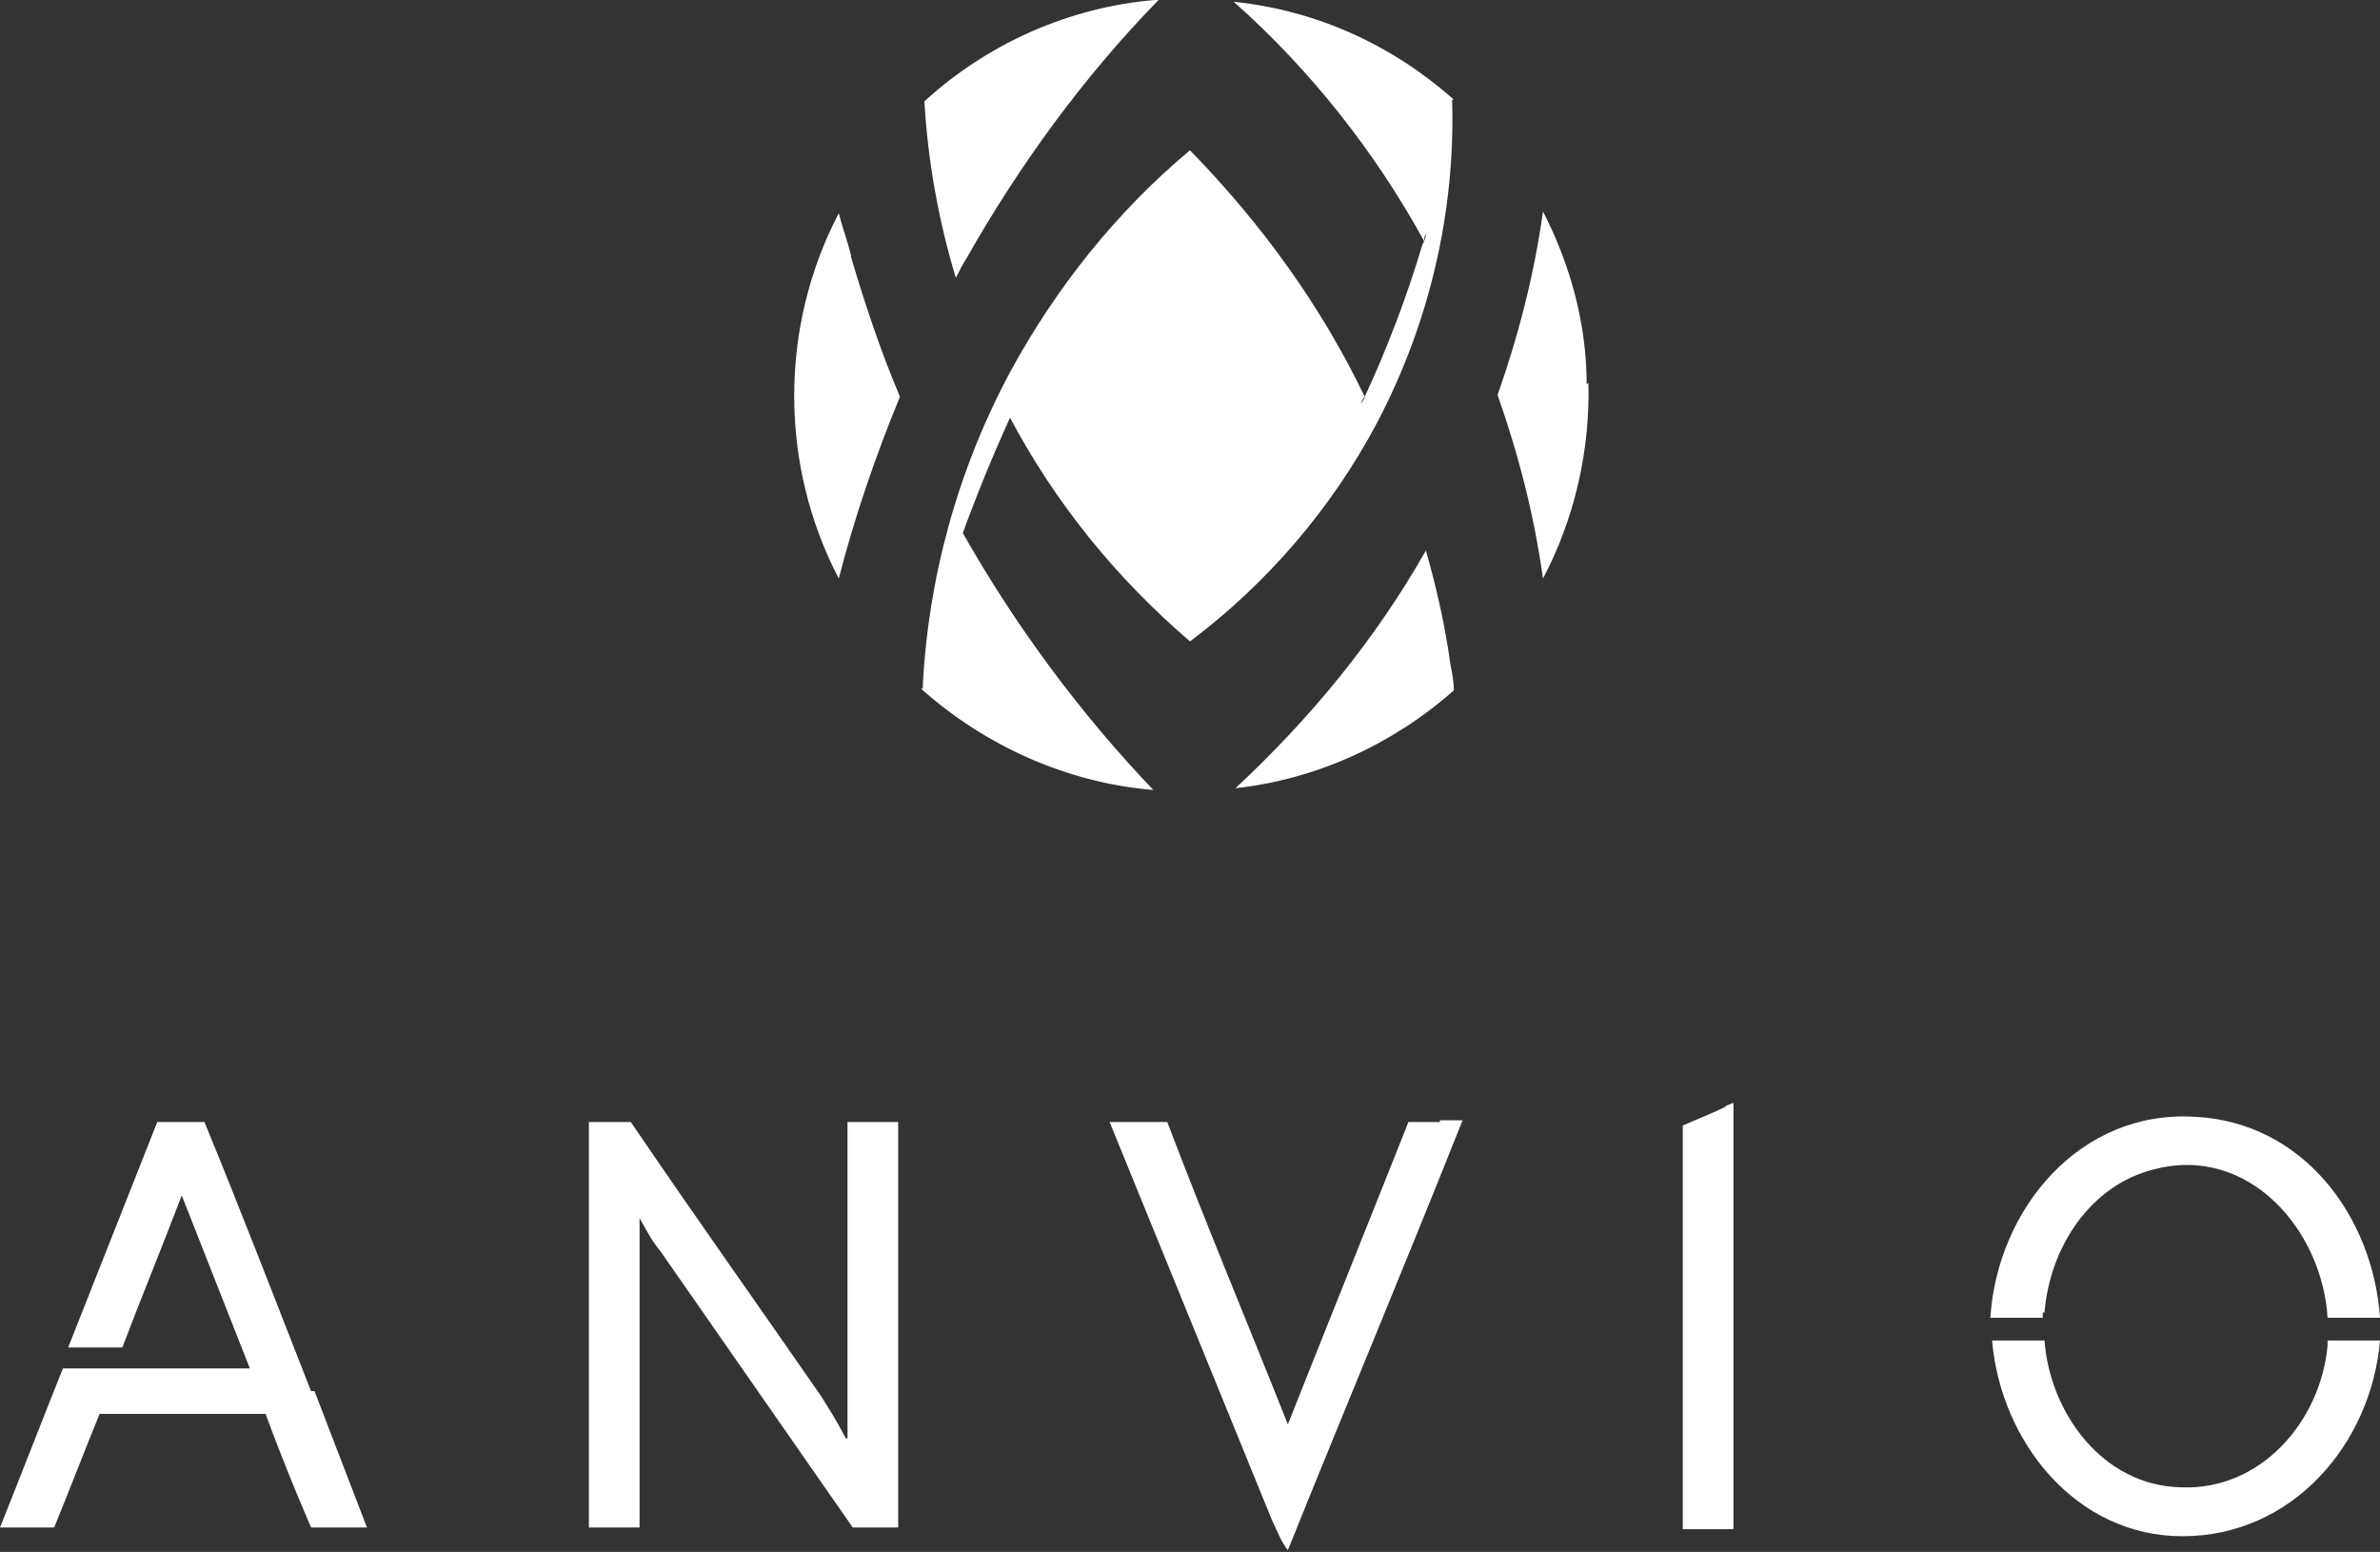
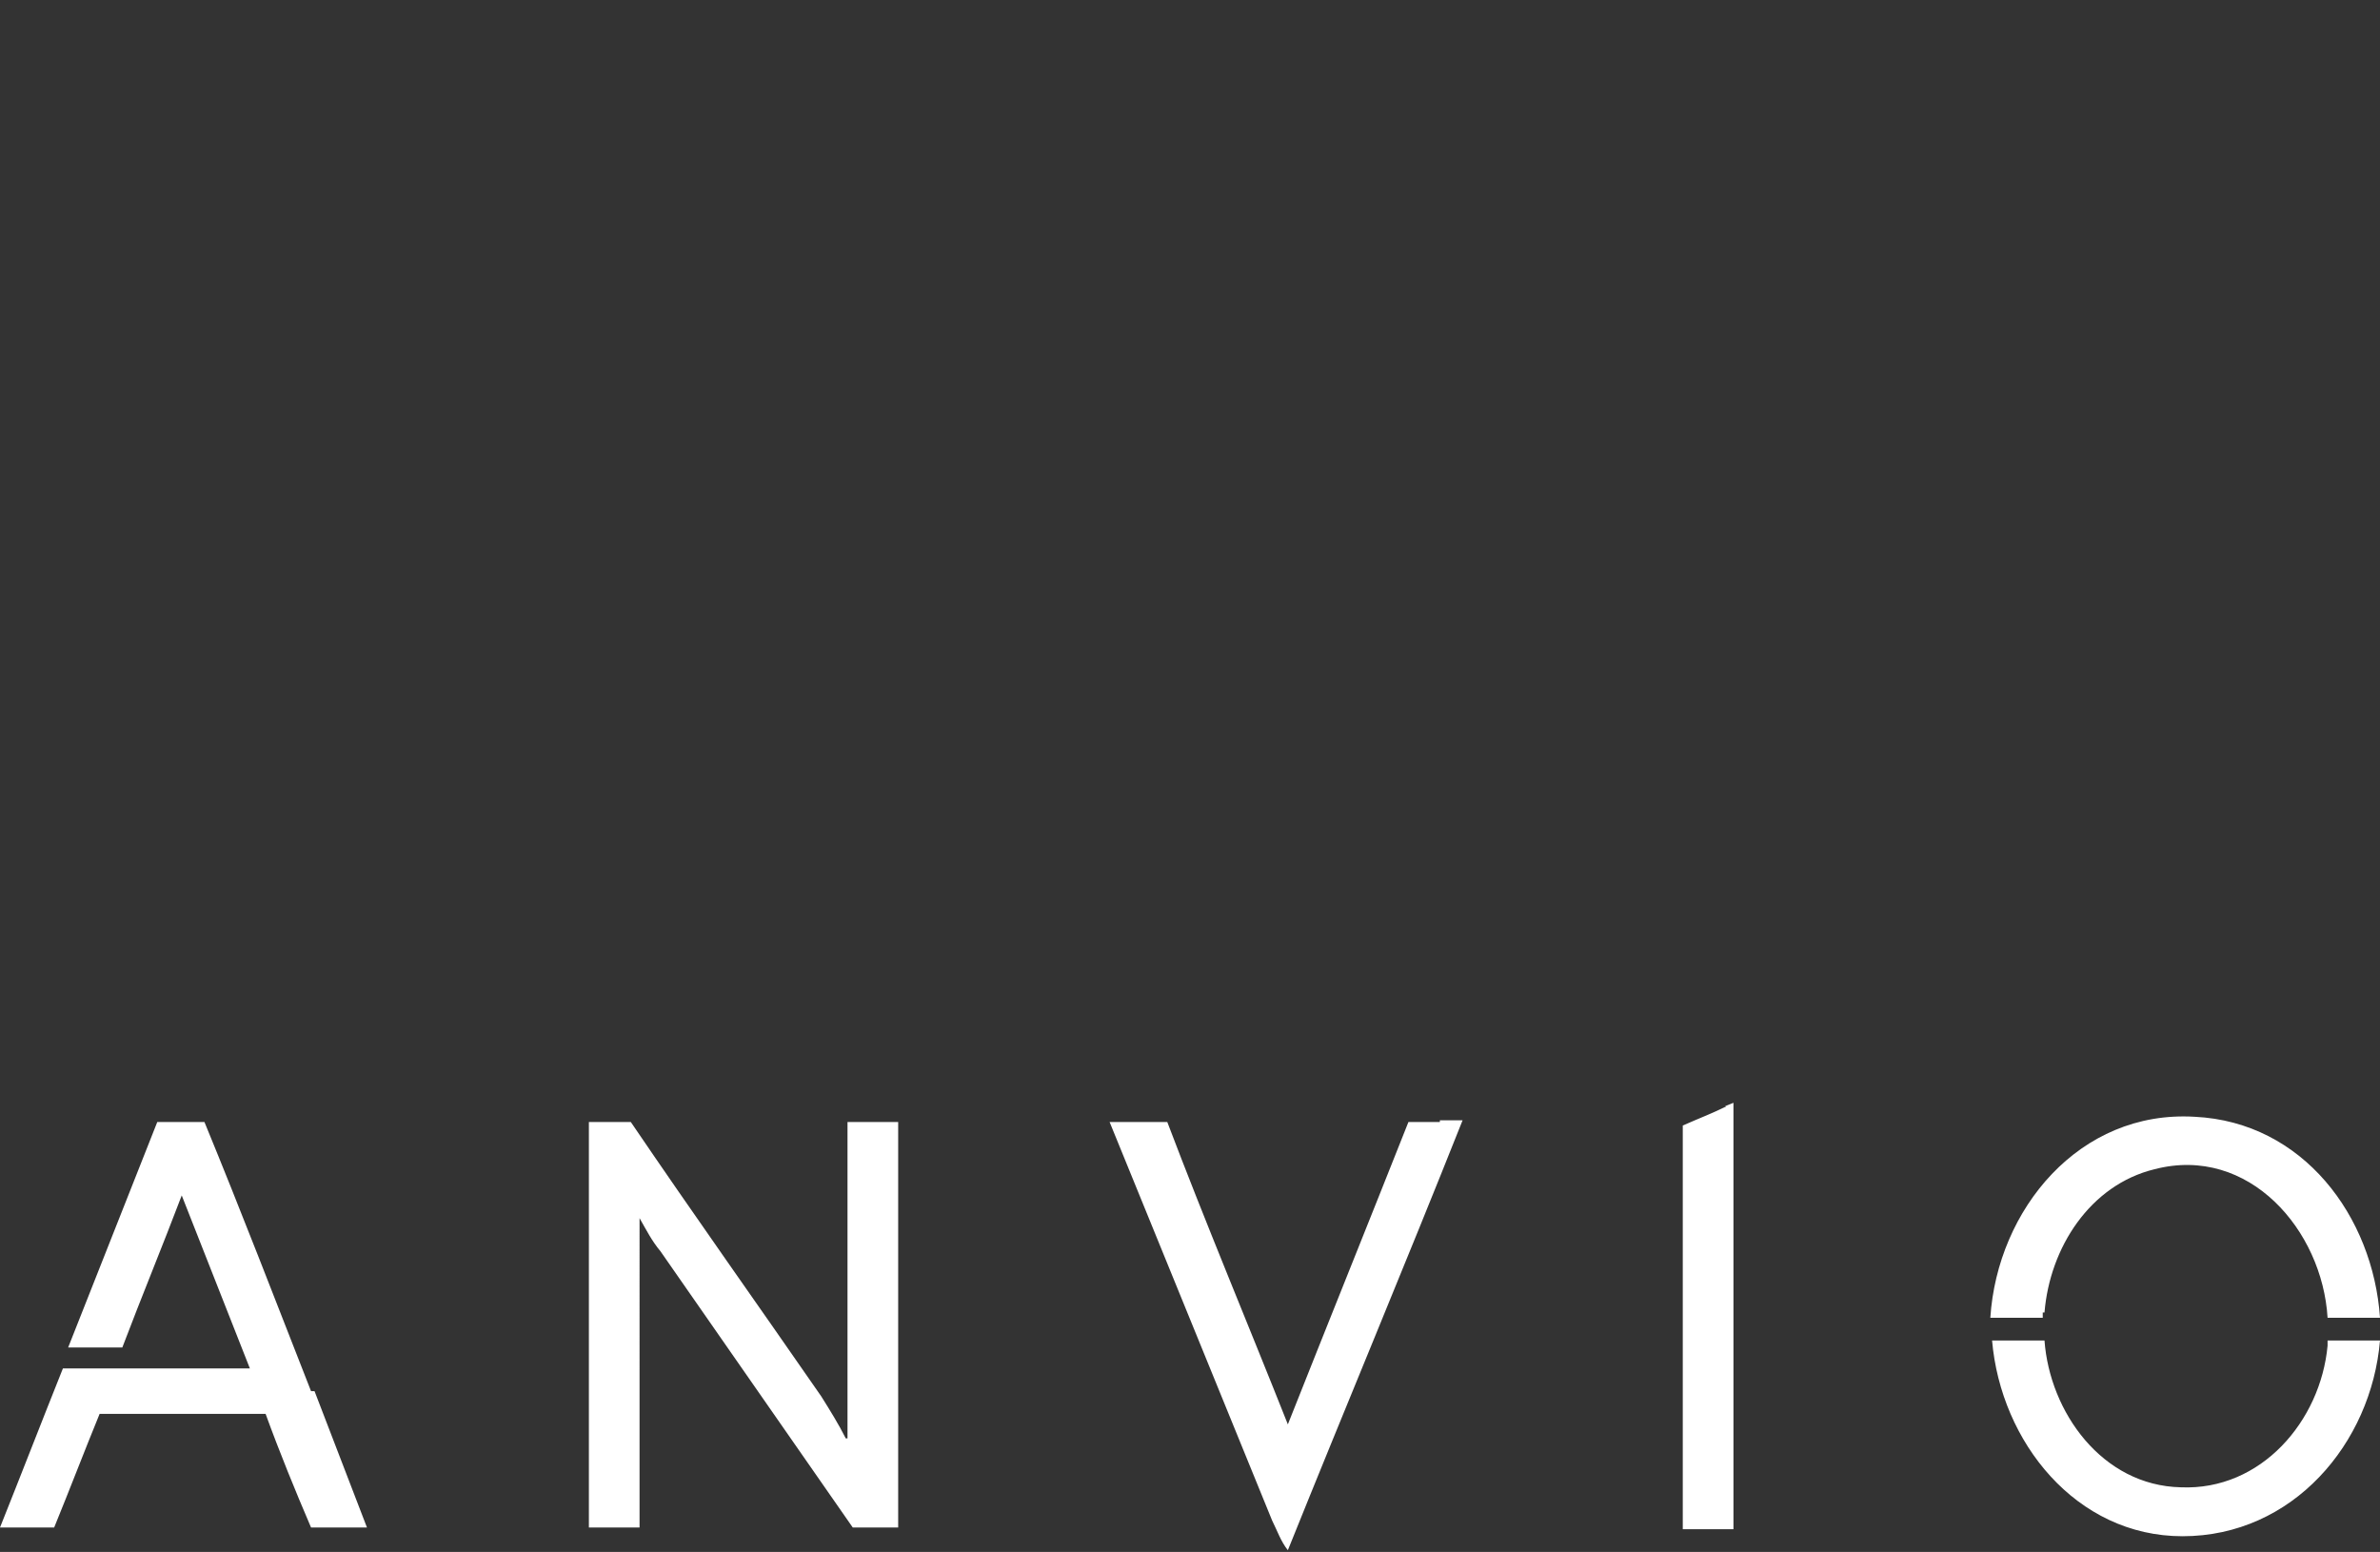
<svg xmlns="http://www.w3.org/2000/svg" viewBox="0 0 136.2 88.8">
  <rect x="0" y="0" width="136.2" height="88.8" fill="#333333" stroke="none" />
  <defs>
    <style>.cls-1{fill:#fff}</style>
  </defs>
  <g>
    <g id="Layer_1">
      <g>
        <path d="M133.2 77c-.4 4.3-3.8 8.3-8.4 8.1-4.5-.1-7.5-4.3-7.8-8.4h-3c.5 5.8 4.8 11.2 10.9 11.2 6.3 0 10.8-5.3 11.3-11.2h-3v.3ZM117 75.1c.3-3.7 2.6-7.3 6.3-8.2 5.4-1.4 9.6 3.5 9.9 8.5h3c-.4-5.8-4.4-11.2-10.6-11.5-6.6-.4-11.3 5.3-11.7 11.5h3v-.3ZM82.4 64.2h-1.8C78.3 70 76 75.7 73.7 81.5 71.4 75.7 69 70 66.8 64.2h-3.3L72.8 87c.3.6.5 1.2.9 1.7 3.3-8.2 6.7-16.3 10-24.6h-1.3ZM98.8 63.3c-.8.4-1.6.7-2.5 1.1v23.1h2.9V63.1l-.5.2ZM17.8 79.6c-2-5.1-4-10.3-6.1-15.4H9L3.9 77.1H7c1.1-2.9 2.3-5.8 3.4-8.7l3.9 9.9H3.6c-1.2 3-2.4 6.1-3.6 9.1h3.1c.9-2.2 1.7-4.3 2.6-6.5h9.5c.8 2.2 1.7 4.4 2.6 6.5H21l-3-7.8ZM48.4 82.3c-.4-.8-.9-1.6-1.4-2.4-3.6-5.2-7.3-10.4-10.9-15.7h-2.4v23.2h2.9V69.7c.4.7.7 1.3 1.2 1.9l11 15.8h2.6V64.2h-2.9v18.1Z" class="cls-1" />
      </g>
      <g>
-         <path d="M90.8 22c0-3.4-.9-6.8-2.5-9.9-.5 3.6-1.4 7.1-2.6 10.5 1.2 3.4 2.1 6.9 2.6 10.5 1.8-3.4 2.7-7.3 2.6-11.2ZM83 38c-.3-2.2-.8-4.4-1.4-6.5-2.9 5.1-6.6 9.6-10.9 13.6 4.6-.5 9-2.5 12.5-5.6 0-.5-.1-1-.2-1.5ZM48.7 14.6c-.2-.8-.5-1.6-.7-2.4-3.4 6.5-3.4 14.4 0 20.9.9-3.5 2.1-7 3.5-10.4-1.1-2.6-2-5.3-2.8-8ZM55.3 14.8c3-5.3 6.7-10.4 11-14.8h-.2c-4.9.4-9.6 2.5-13.2 5.8.2 3.4.8 6.8 1.8 10.1.2-.4.4-.8.6-1.1M83.2 5.7C79.7 2.6 75.4.6 70.6.1 75 4 78.7 8.7 81.5 13.8c0-.1 0-.3.1-.4 0 .2-.1.4-.2.6-.9 3-2 5.9-3.3 8.7 0 .1-.1.2-.2.4 0-.1.1-.3.2-.4-2.5-5.2-5.9-9.9-10-14.1-4.2 3.5-7.7 7.9-10.3 12.7-3 5.6-4.7 11.8-5 18.1h-.1c3.7 3.3 8.4 5.4 13.3 5.8-4.2-4.4-7.9-9.4-10.9-14.7.8-2.2 1.7-4.4 2.7-6.6 2.6 4.9 6.1 9.2 10.3 12.8 4.4-3.3 8.1-7.6 10.7-12.5 3-5.7 4.5-12.1 4.3-18.5Zm-.3 1.9Z" class="cls-1" />
-       </g>
+         </g>
    </g>
  </g>
</svg>